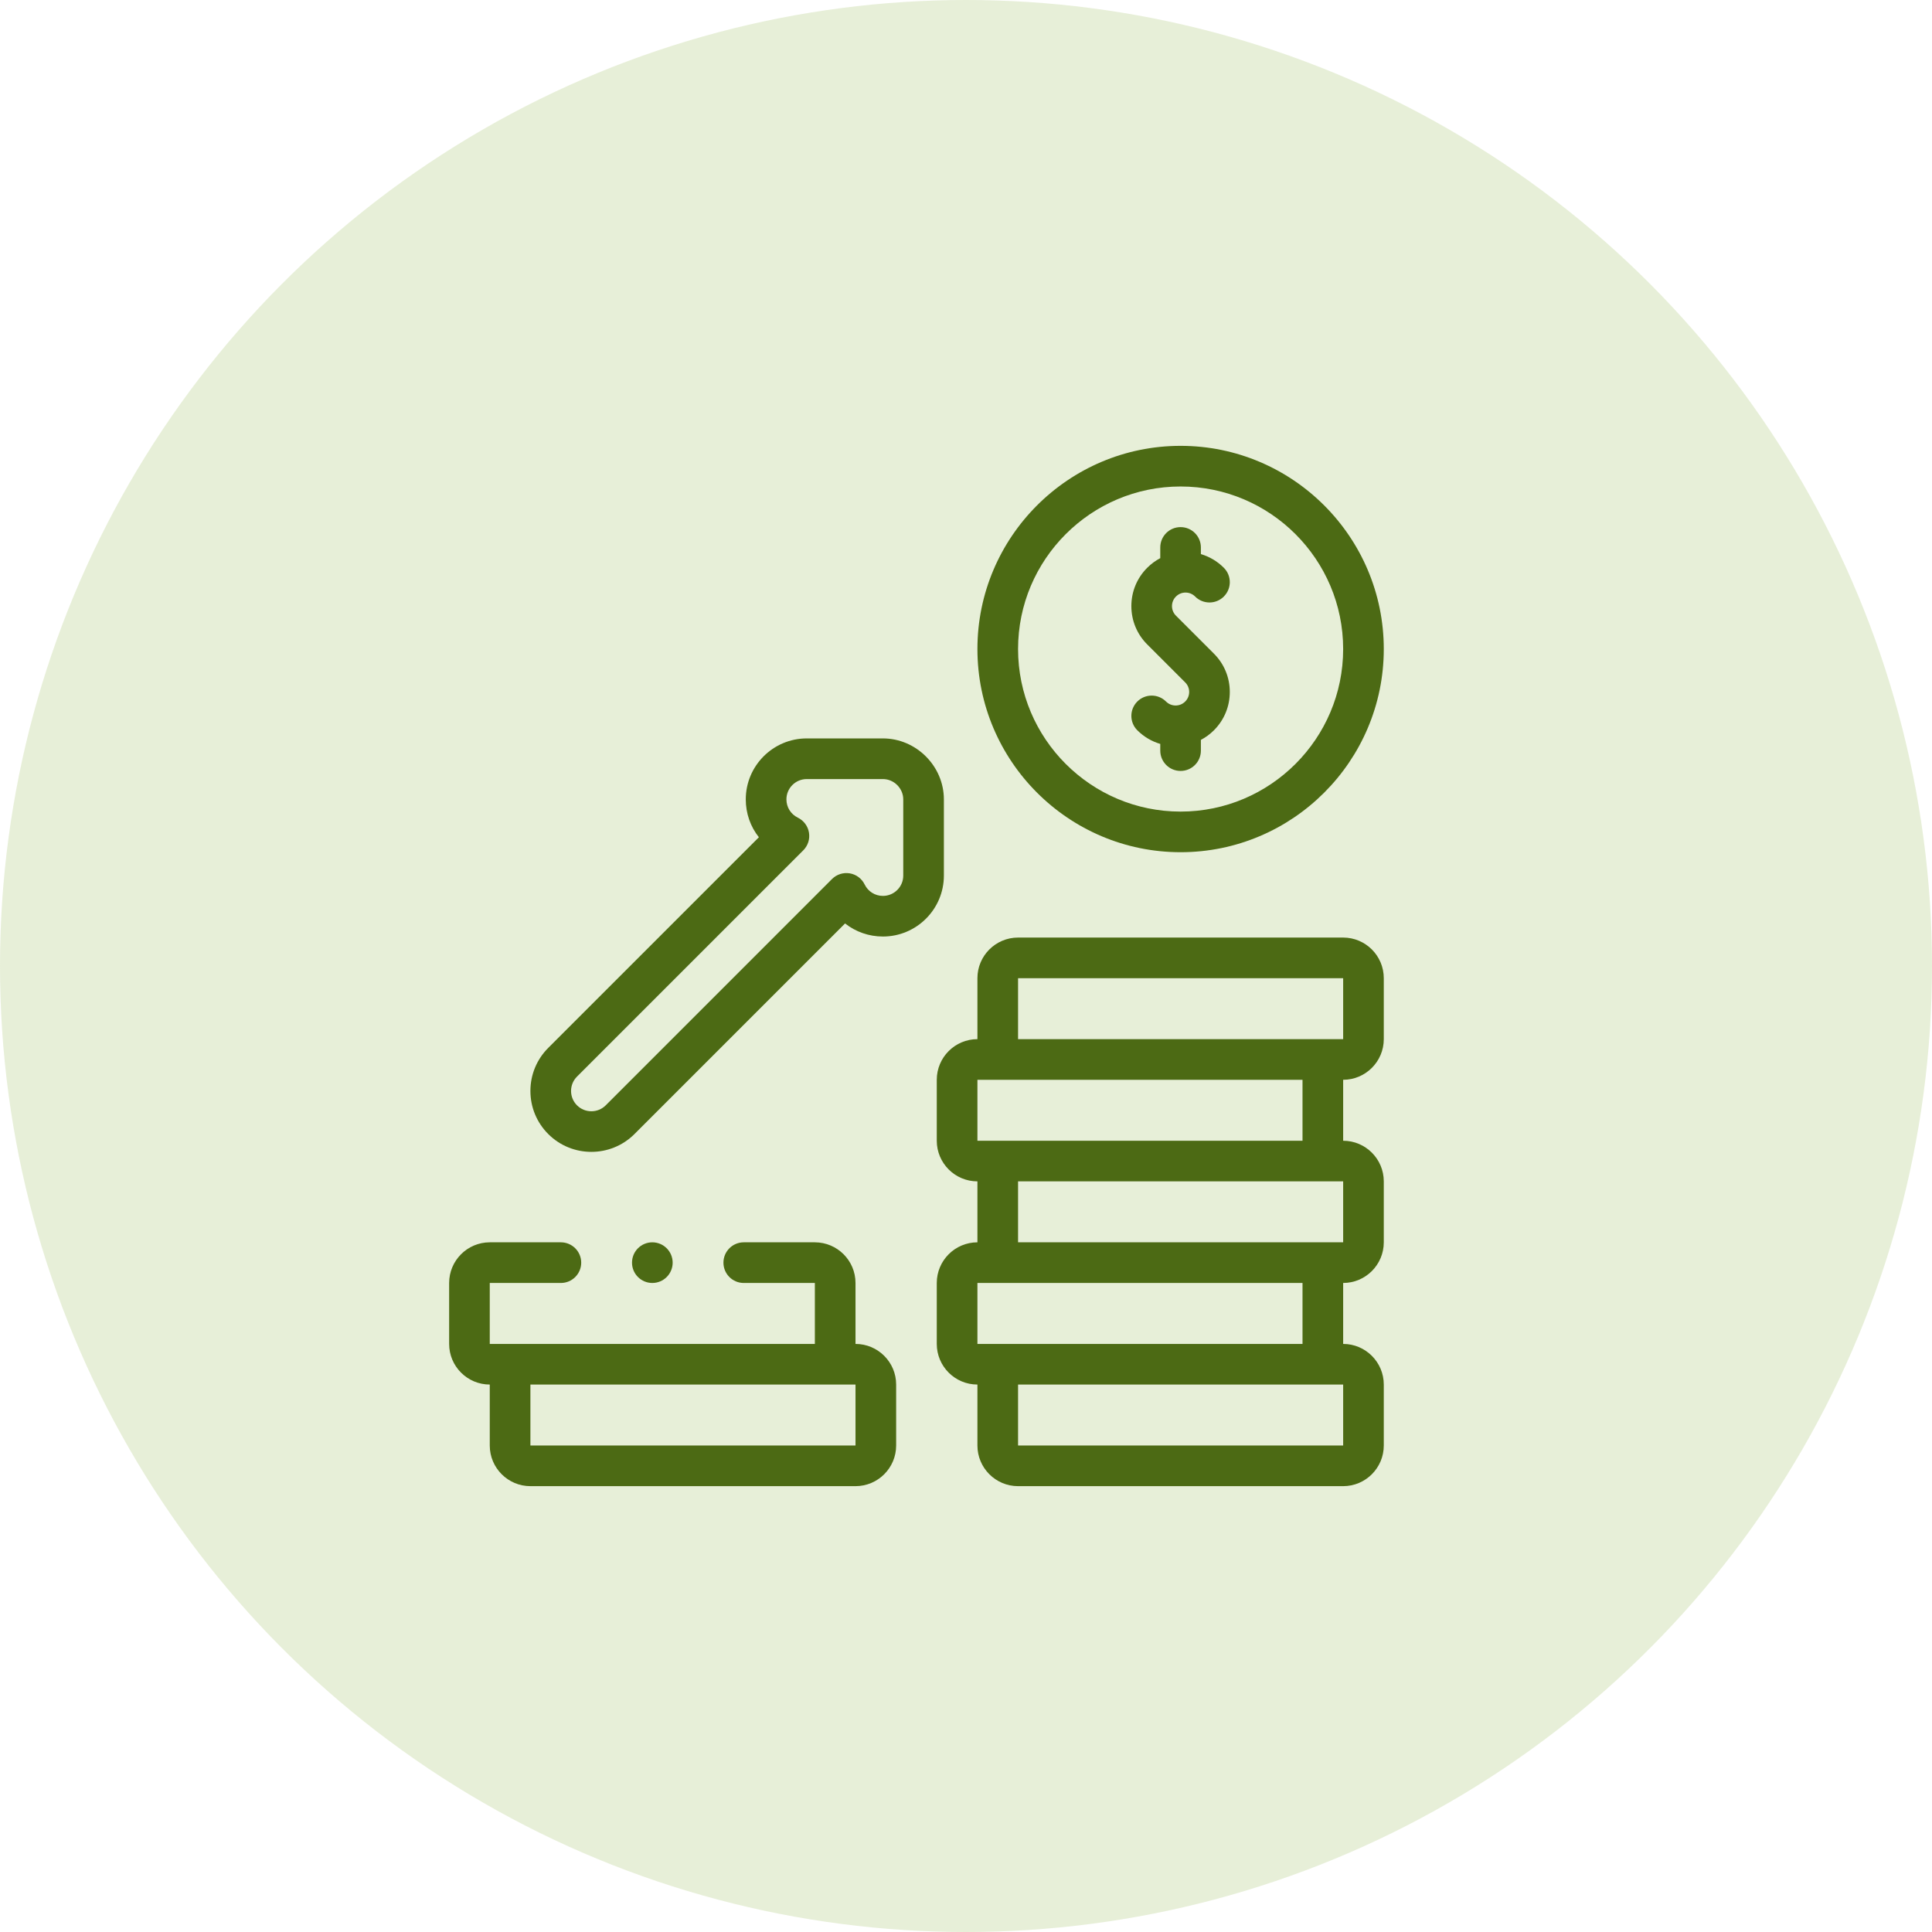
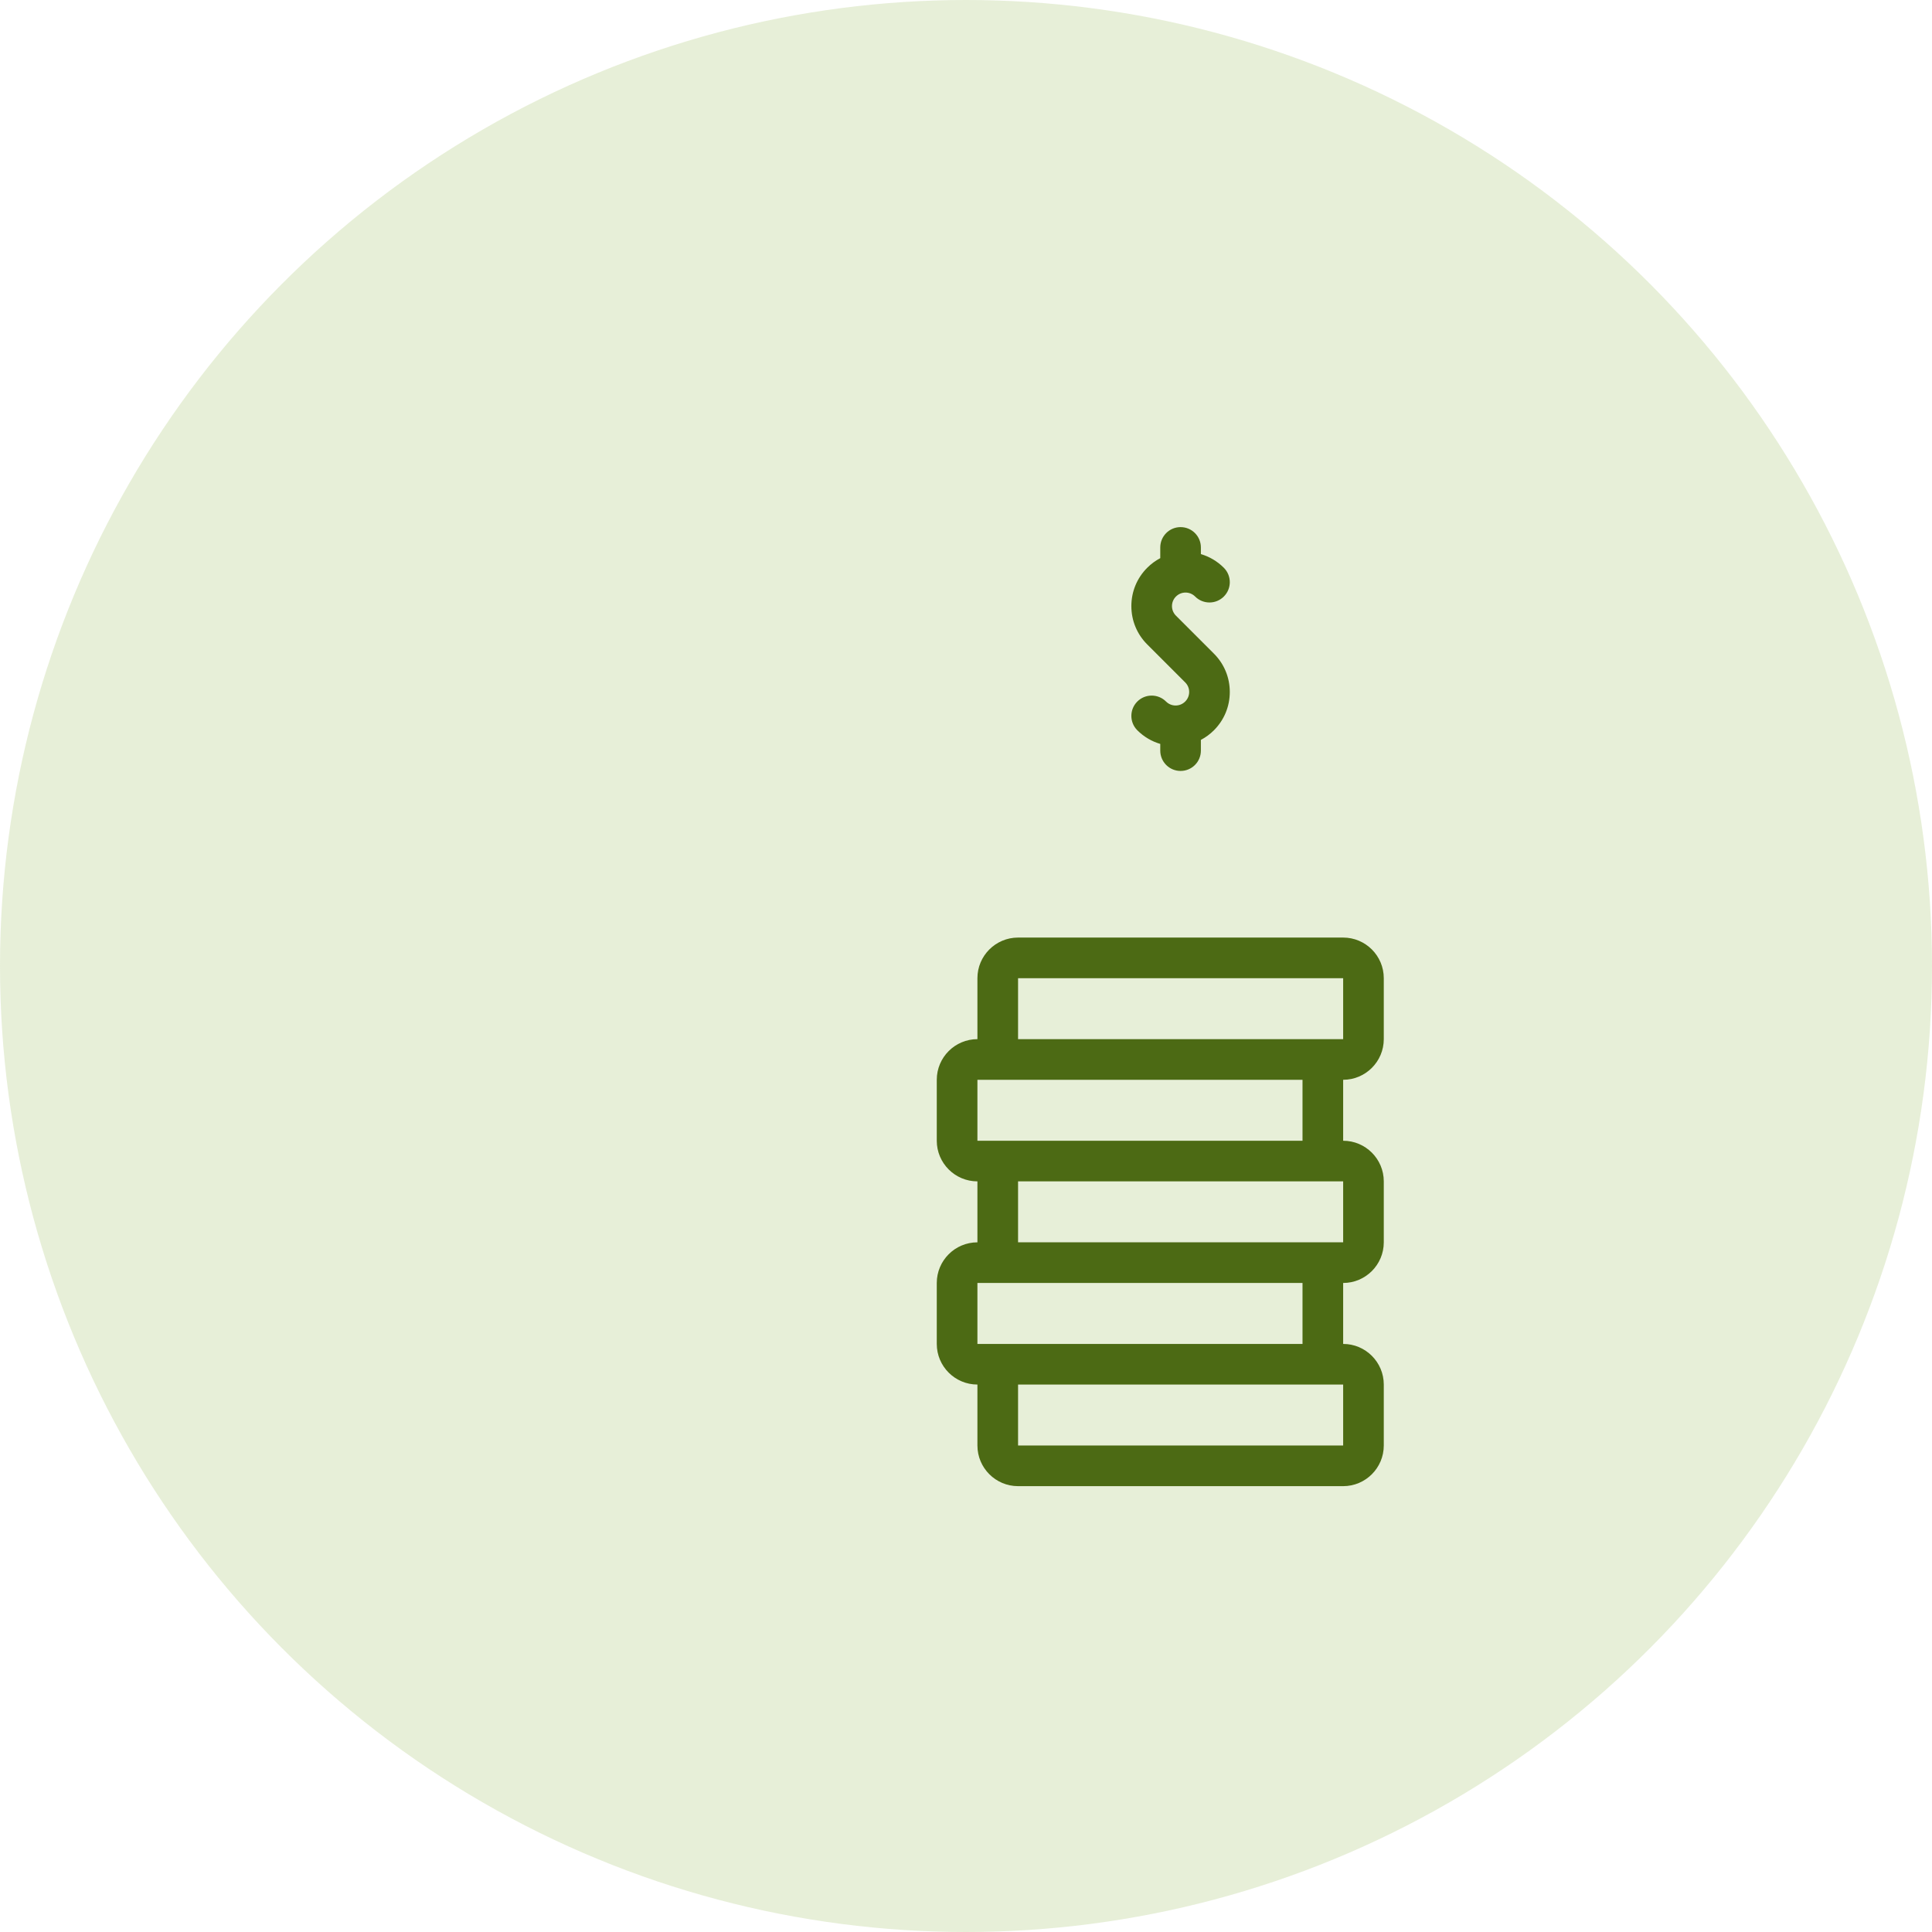
<svg xmlns="http://www.w3.org/2000/svg" width="78" height="78" viewBox="0 0 78 78" fill="none">
  <circle cx="39" cy="39" r="39" fill="#89B23D" fill-opacity="0.2" />
-   <path d="M47.664 34.406C52.187 34.406 55.867 30.726 55.867 26.203C55.867 21.68 52.187 18 47.664 18C43.141 18 39.461 21.68 39.461 26.203C39.461 30.726 43.141 34.406 47.664 34.406ZM47.664 19.641C51.283 19.641 54.227 22.585 54.227 26.203C54.227 29.822 51.283 32.766 47.664 32.766C44.045 32.766 41.102 29.822 41.102 26.203C41.102 22.585 44.045 19.641 47.664 19.641Z" fill="#4C6A14" />
  <path d="M47.463 28.483C47.317 28.483 47.179 28.426 47.076 28.323C46.756 28.003 46.236 28.003 45.916 28.323C45.596 28.643 45.596 29.163 45.916 29.483C46.184 29.75 46.503 29.934 46.843 30.034V30.305C46.843 30.758 47.21 31.125 47.663 31.125C48.116 31.125 48.483 30.758 48.483 30.305V29.871C48.673 29.772 48.851 29.642 49.01 29.483C49.423 29.07 49.65 28.521 49.65 27.936C49.65 27.352 49.423 26.803 49.01 26.39L47.477 24.857C47.373 24.753 47.316 24.616 47.316 24.47C47.316 24.324 47.373 24.186 47.477 24.083C47.58 23.98 47.717 23.923 47.863 23.923C48.009 23.923 48.147 23.98 48.25 24.083C48.57 24.404 49.09 24.404 49.41 24.083C49.731 23.763 49.73 23.244 49.41 22.923C49.148 22.66 48.83 22.473 48.483 22.371V22.102C48.483 21.648 48.116 21.281 47.663 21.281C47.21 21.281 46.843 21.648 46.843 22.102V22.534C46.651 22.635 46.474 22.765 46.316 22.923C45.903 23.336 45.676 23.886 45.676 24.47C45.676 25.054 45.903 25.604 46.316 26.017L47.849 27.55C47.953 27.653 48.01 27.79 48.01 27.936C48.01 28.082 47.953 28.22 47.849 28.323C47.746 28.426 47.609 28.483 47.463 28.483Z" fill="#4C6A14" />
  <path d="M54.227 37.852H41.102C40.197 37.852 39.461 38.587 39.461 39.492V41.953C38.556 41.953 37.82 42.689 37.82 43.594V46.055C37.82 46.959 38.556 47.695 39.461 47.695V50.156C38.556 50.156 37.82 50.892 37.82 51.797V54.258C37.82 55.163 38.556 55.898 39.461 55.898V58.359C39.461 59.264 40.197 60 41.102 60H54.227C55.131 60 55.867 59.264 55.867 58.359V55.898C55.867 54.994 55.131 54.258 54.227 54.258V51.797H54.227C55.131 51.797 55.867 51.061 55.867 50.156V47.695C55.867 46.791 55.131 46.055 54.227 46.055H54.227V43.594H54.227C55.131 43.594 55.867 42.858 55.867 41.953V39.492C55.867 38.587 55.131 37.852 54.227 37.852ZM54.227 58.359H41.102V55.898H54.227L54.227 58.359ZM52.586 54.258H41.102H39.461V51.797H41.102H52.586V54.258ZM54.227 50.156H52.586H52.586C52.586 50.156 52.586 50.156 52.586 50.156H41.102C41.102 50.156 41.102 50.156 41.102 50.156V47.695H54.227L54.227 50.156ZM52.586 46.055H41.102H39.461V43.594H41.102H52.586V46.055ZM41.102 41.953V39.492H54.227L54.227 41.953H41.102Z" fill="#4C6A14" />
-   <path d="M34.539 54.258V51.797C34.539 50.892 33.803 50.156 32.898 50.156H30.027C29.574 50.156 29.207 50.523 29.207 50.977C29.207 51.43 29.574 51.797 30.027 51.797H32.898V54.258H21.414H19.773V51.797H22.644C23.097 51.797 23.465 51.43 23.465 50.977C23.465 50.523 23.097 50.156 22.644 50.156H19.773C18.869 50.156 18.133 50.892 18.133 51.797V54.258C18.133 55.163 18.869 55.898 19.773 55.898L19.773 58.359C19.773 59.264 20.509 60 21.414 60H34.539C35.444 60 36.18 59.264 36.18 58.359V55.898C36.18 54.994 35.444 54.258 34.539 54.258ZM21.414 58.359V55.898H34.539L34.539 58.359H21.414Z" fill="#4C6A14" />
-   <path d="M38.107 32.273C38.107 30.93 36.989 29.812 35.646 29.812H32.57C31.213 29.812 30.109 30.916 30.109 32.273C30.109 32.843 30.3 33.377 30.638 33.802L22.135 42.305C21.67 42.77 21.414 43.388 21.414 44.045C21.414 44.702 21.67 45.32 22.135 45.785C22.615 46.265 23.245 46.504 23.875 46.504C24.505 46.504 25.135 46.264 25.615 45.785L34.118 37.282C34.543 37.619 35.077 37.81 35.646 37.81C37.003 37.81 38.107 36.706 38.107 35.349V32.273H38.107ZM36.467 35.35C36.467 35.802 36.099 36.17 35.646 36.17C35.33 36.17 35.047 35.993 34.908 35.709C34.792 35.47 34.568 35.303 34.306 35.259C34.045 35.216 33.779 35.301 33.591 35.488L24.455 44.625C24.135 44.945 23.615 44.945 23.295 44.625C22.975 44.305 22.975 43.785 23.295 43.465L32.431 34.329C32.619 34.141 32.704 33.875 32.66 33.613C32.617 33.352 32.449 33.128 32.211 33.011C31.927 32.872 31.75 32.59 31.75 32.273C31.75 31.821 32.118 31.453 32.57 31.453H35.646C36.092 31.453 36.467 31.828 36.467 32.273V35.35H36.467Z" fill="#4C6A14" />
-   <path d="M27.157 50.977C27.157 50.523 26.789 50.156 26.336 50.156H26.336C25.883 50.156 25.516 50.523 25.516 50.977C25.516 51.43 25.883 51.797 26.336 51.797C26.789 51.797 27.157 51.43 27.157 50.977Z" fill="#4C6A14" />
</svg>